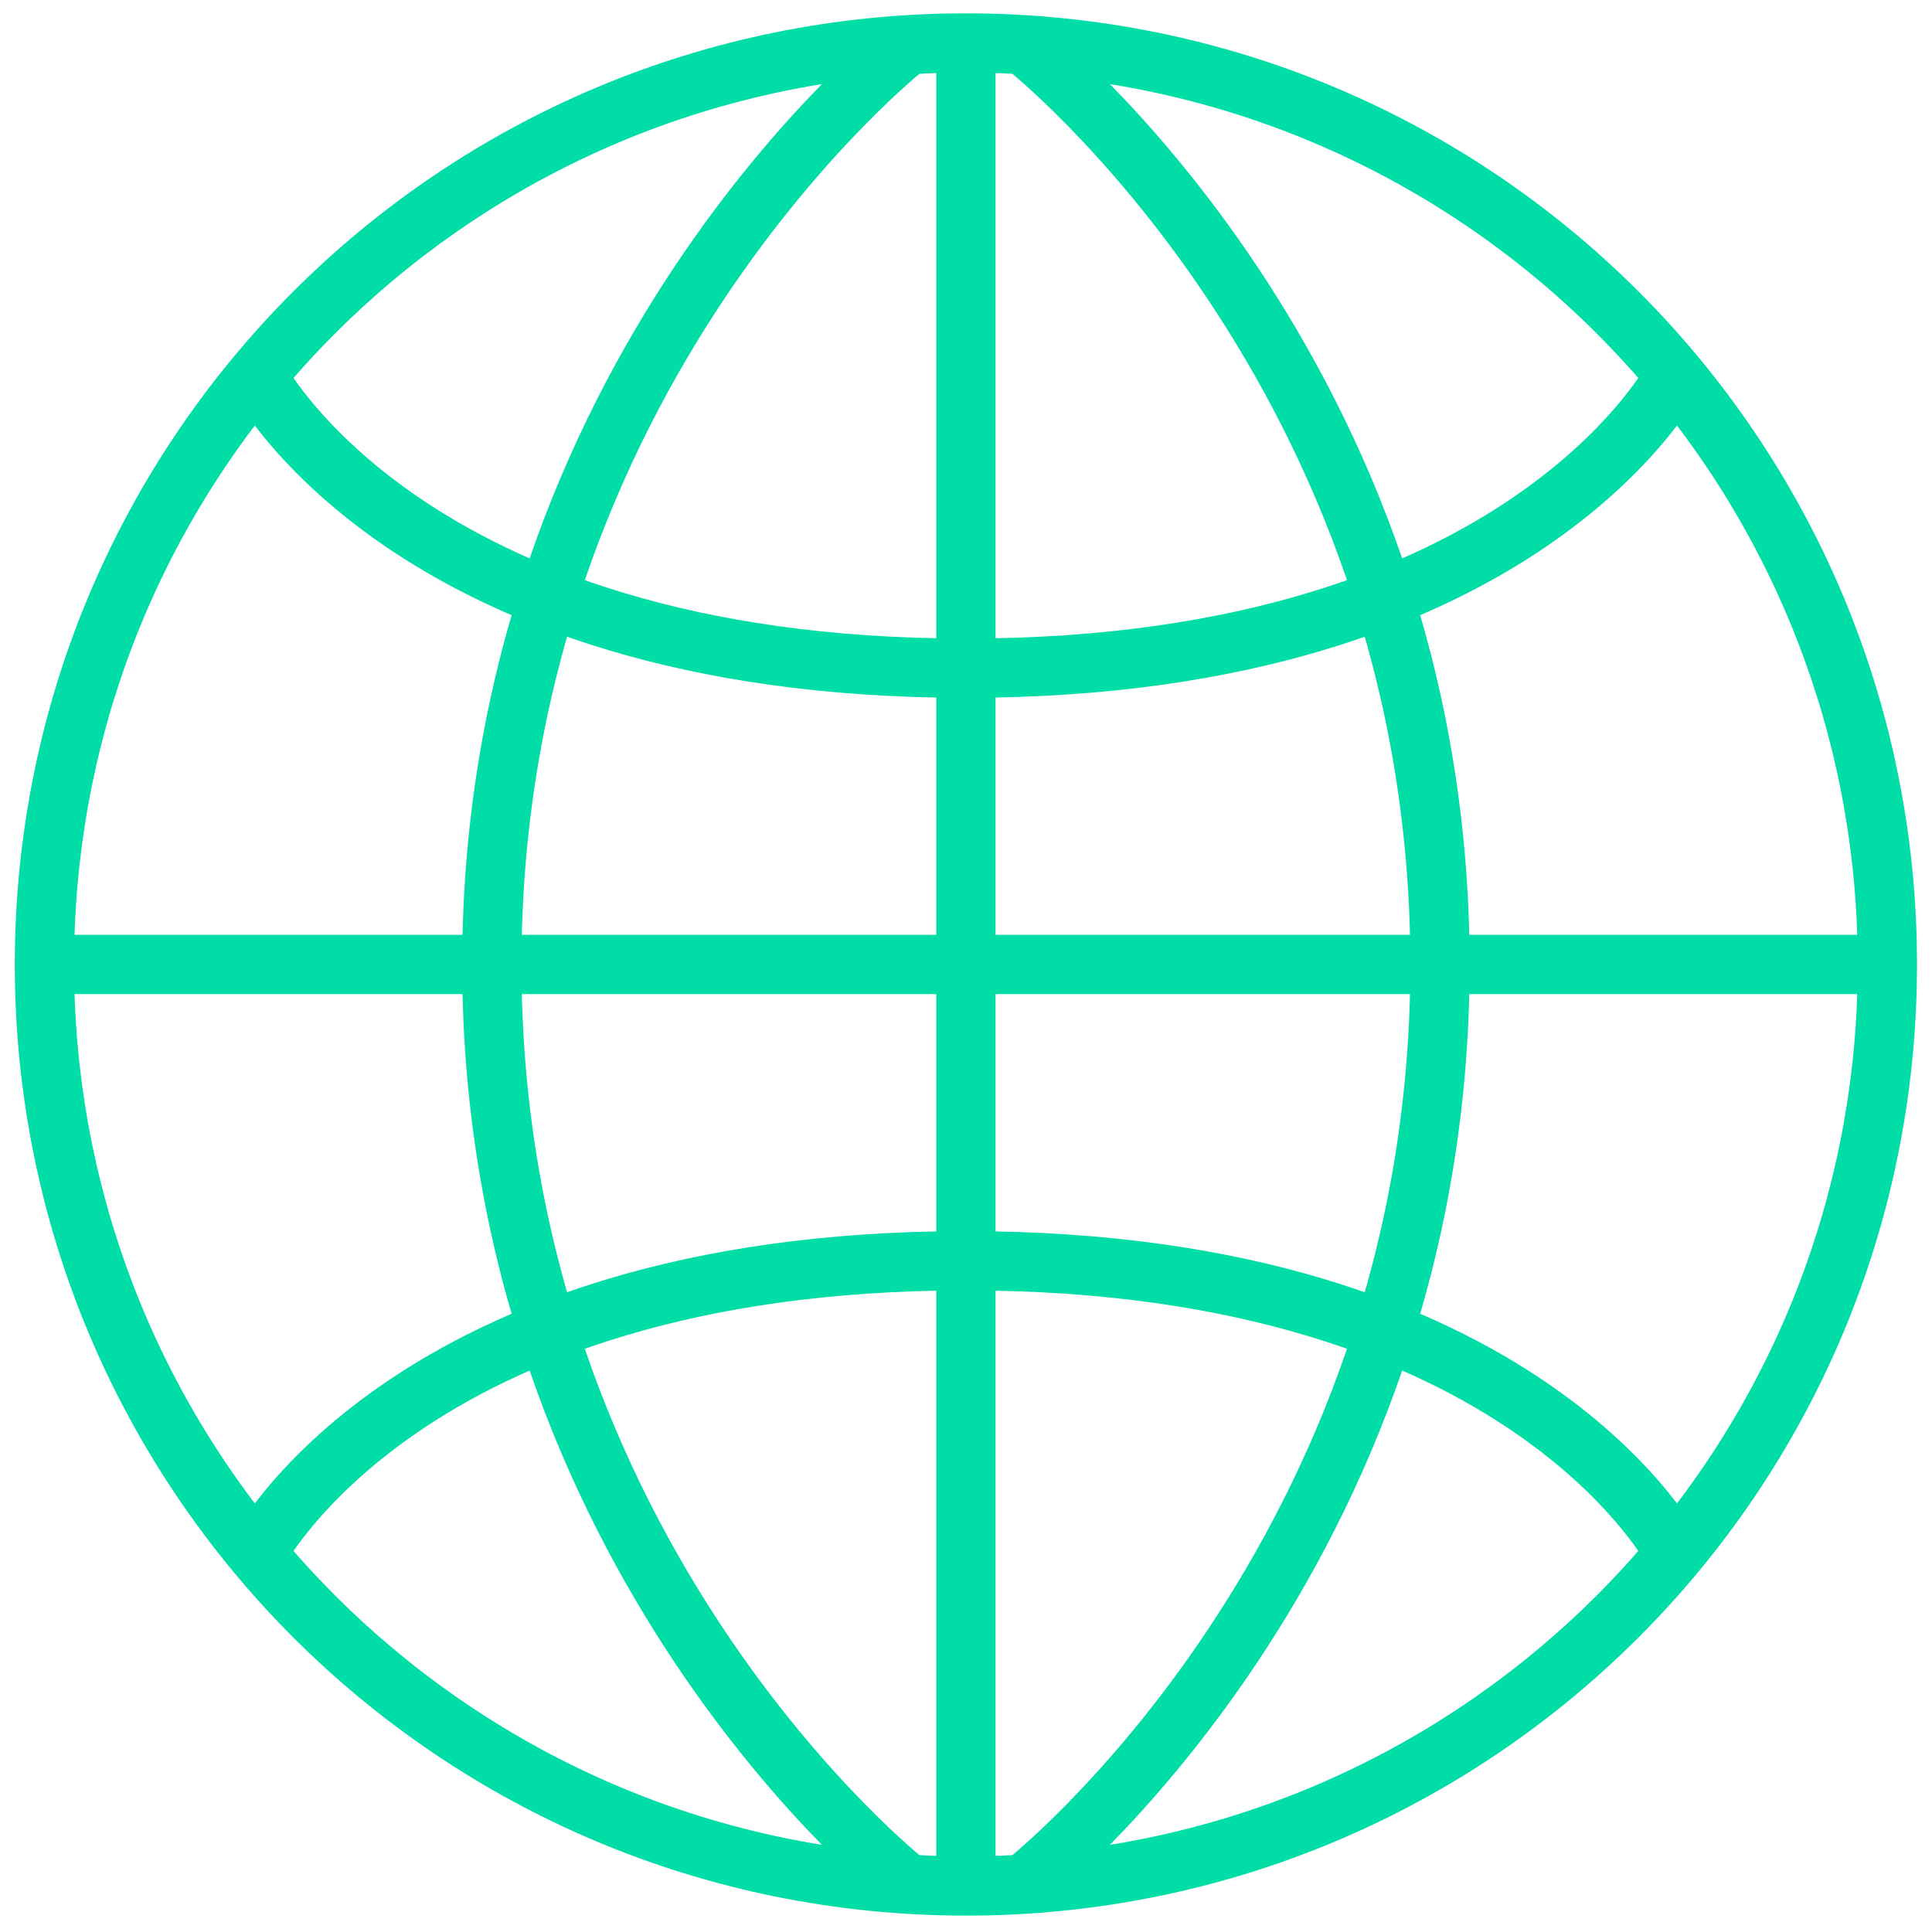
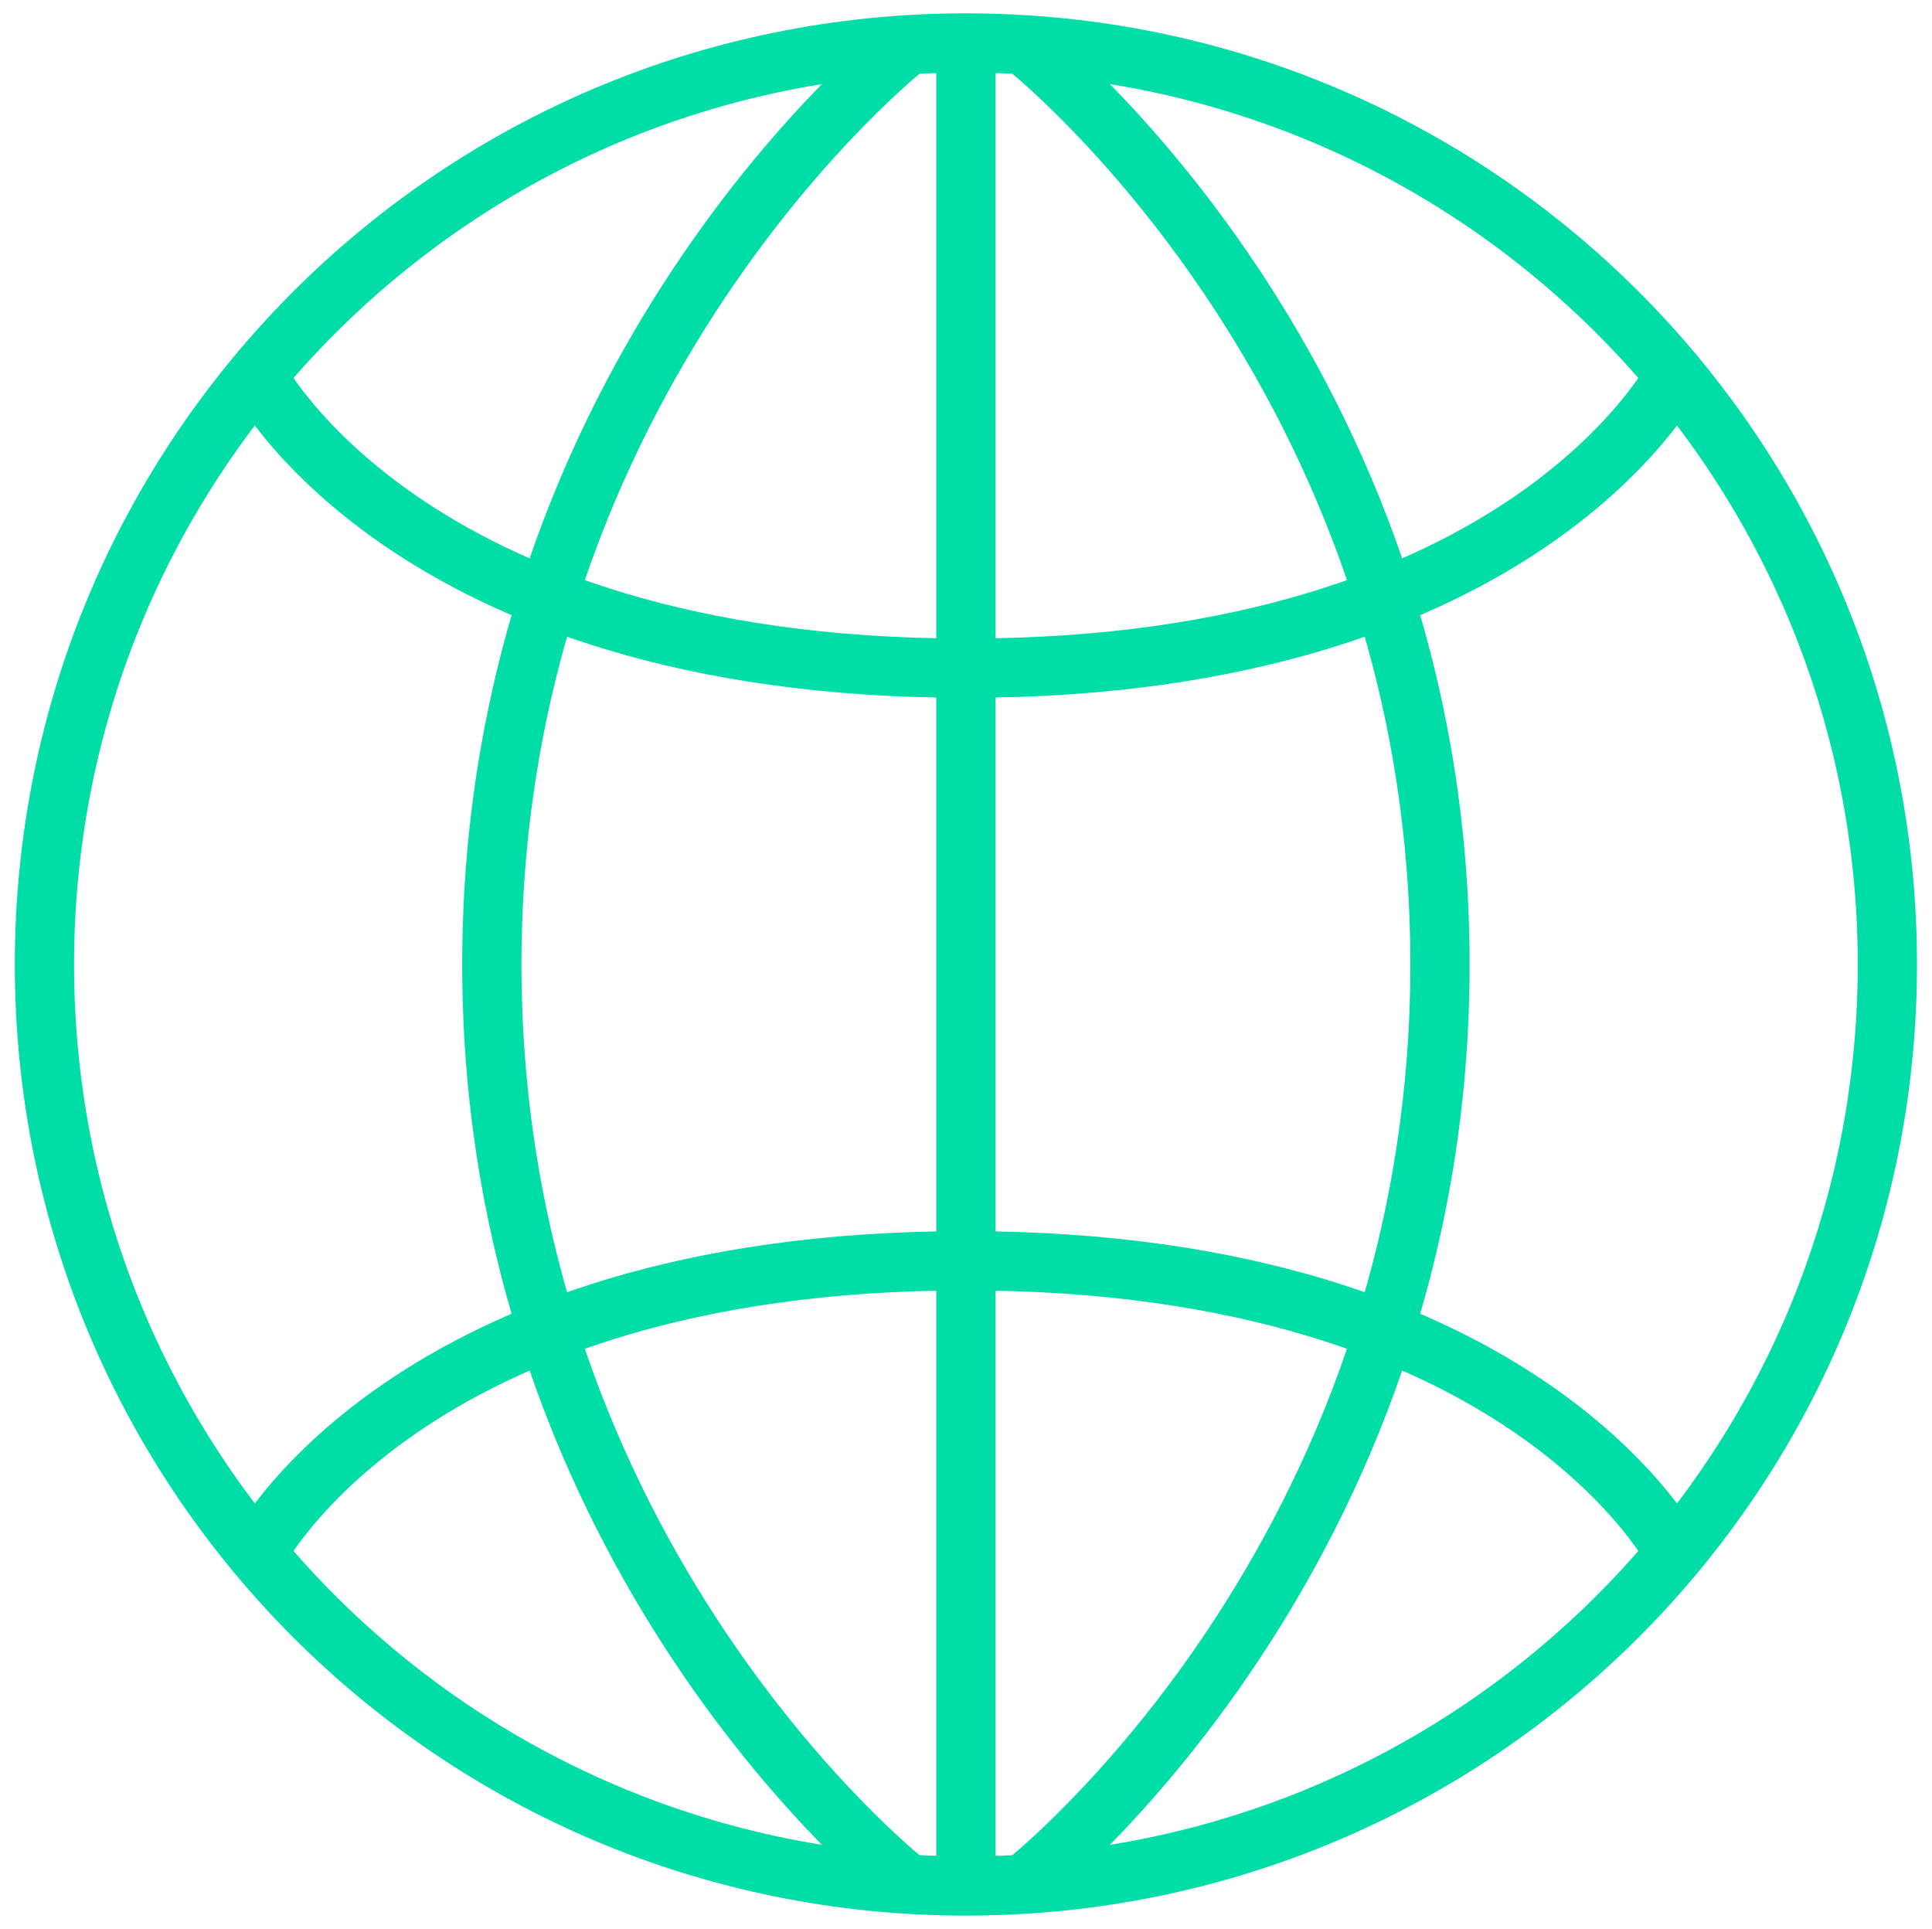
<svg xmlns="http://www.w3.org/2000/svg" version="1.1" width="65.2px" height="65.1px" viewBox="0,0,256,255.594">
  <g fill="none" fill-rule="nonzero" stroke="#00dda7" stroke-width="2" stroke-linecap="butt" stroke-linejoin="miter" stroke-miterlimit="10" stroke-dasharray="" stroke-dashoffset="0" font-family="none" font-weight="none" font-size="none" text-anchor="none" style="mix-blend-mode: normal">
    <g transform="translate(0,-0.203) scale(3.926,3.926)">
      <path d="M32.6,1.5c17.2,0 31.1,13.9 31.1,31.1c0,17.2 -13.9,31.1 -31.1,31.1c-17.2,0 -31.1,-13.9 -31.1,-31.1c0,-17.2 13.9,-31.1 31.1,-31.1z" />
      <path d="M32.6,1.6v62" />
-       <path d="M63.6,32.6h-62" />
      <path d="M30.6,1.6c0,0 -14,11 -14,31c0,20 14,31 14,31" />
      <path d="M34.6,1.6c0,0 14,11 14,31c0,20 -14,31 -14,31" />
      <path d="M8.6,12.6c0,0 5,10 24,10c19,0 24,-10 24,-10" />
      <path d="M8.6,52.6c0,0 5,-10 24,-10c19,0 24,10 24,10" />
    </g>
  </g>
</svg>